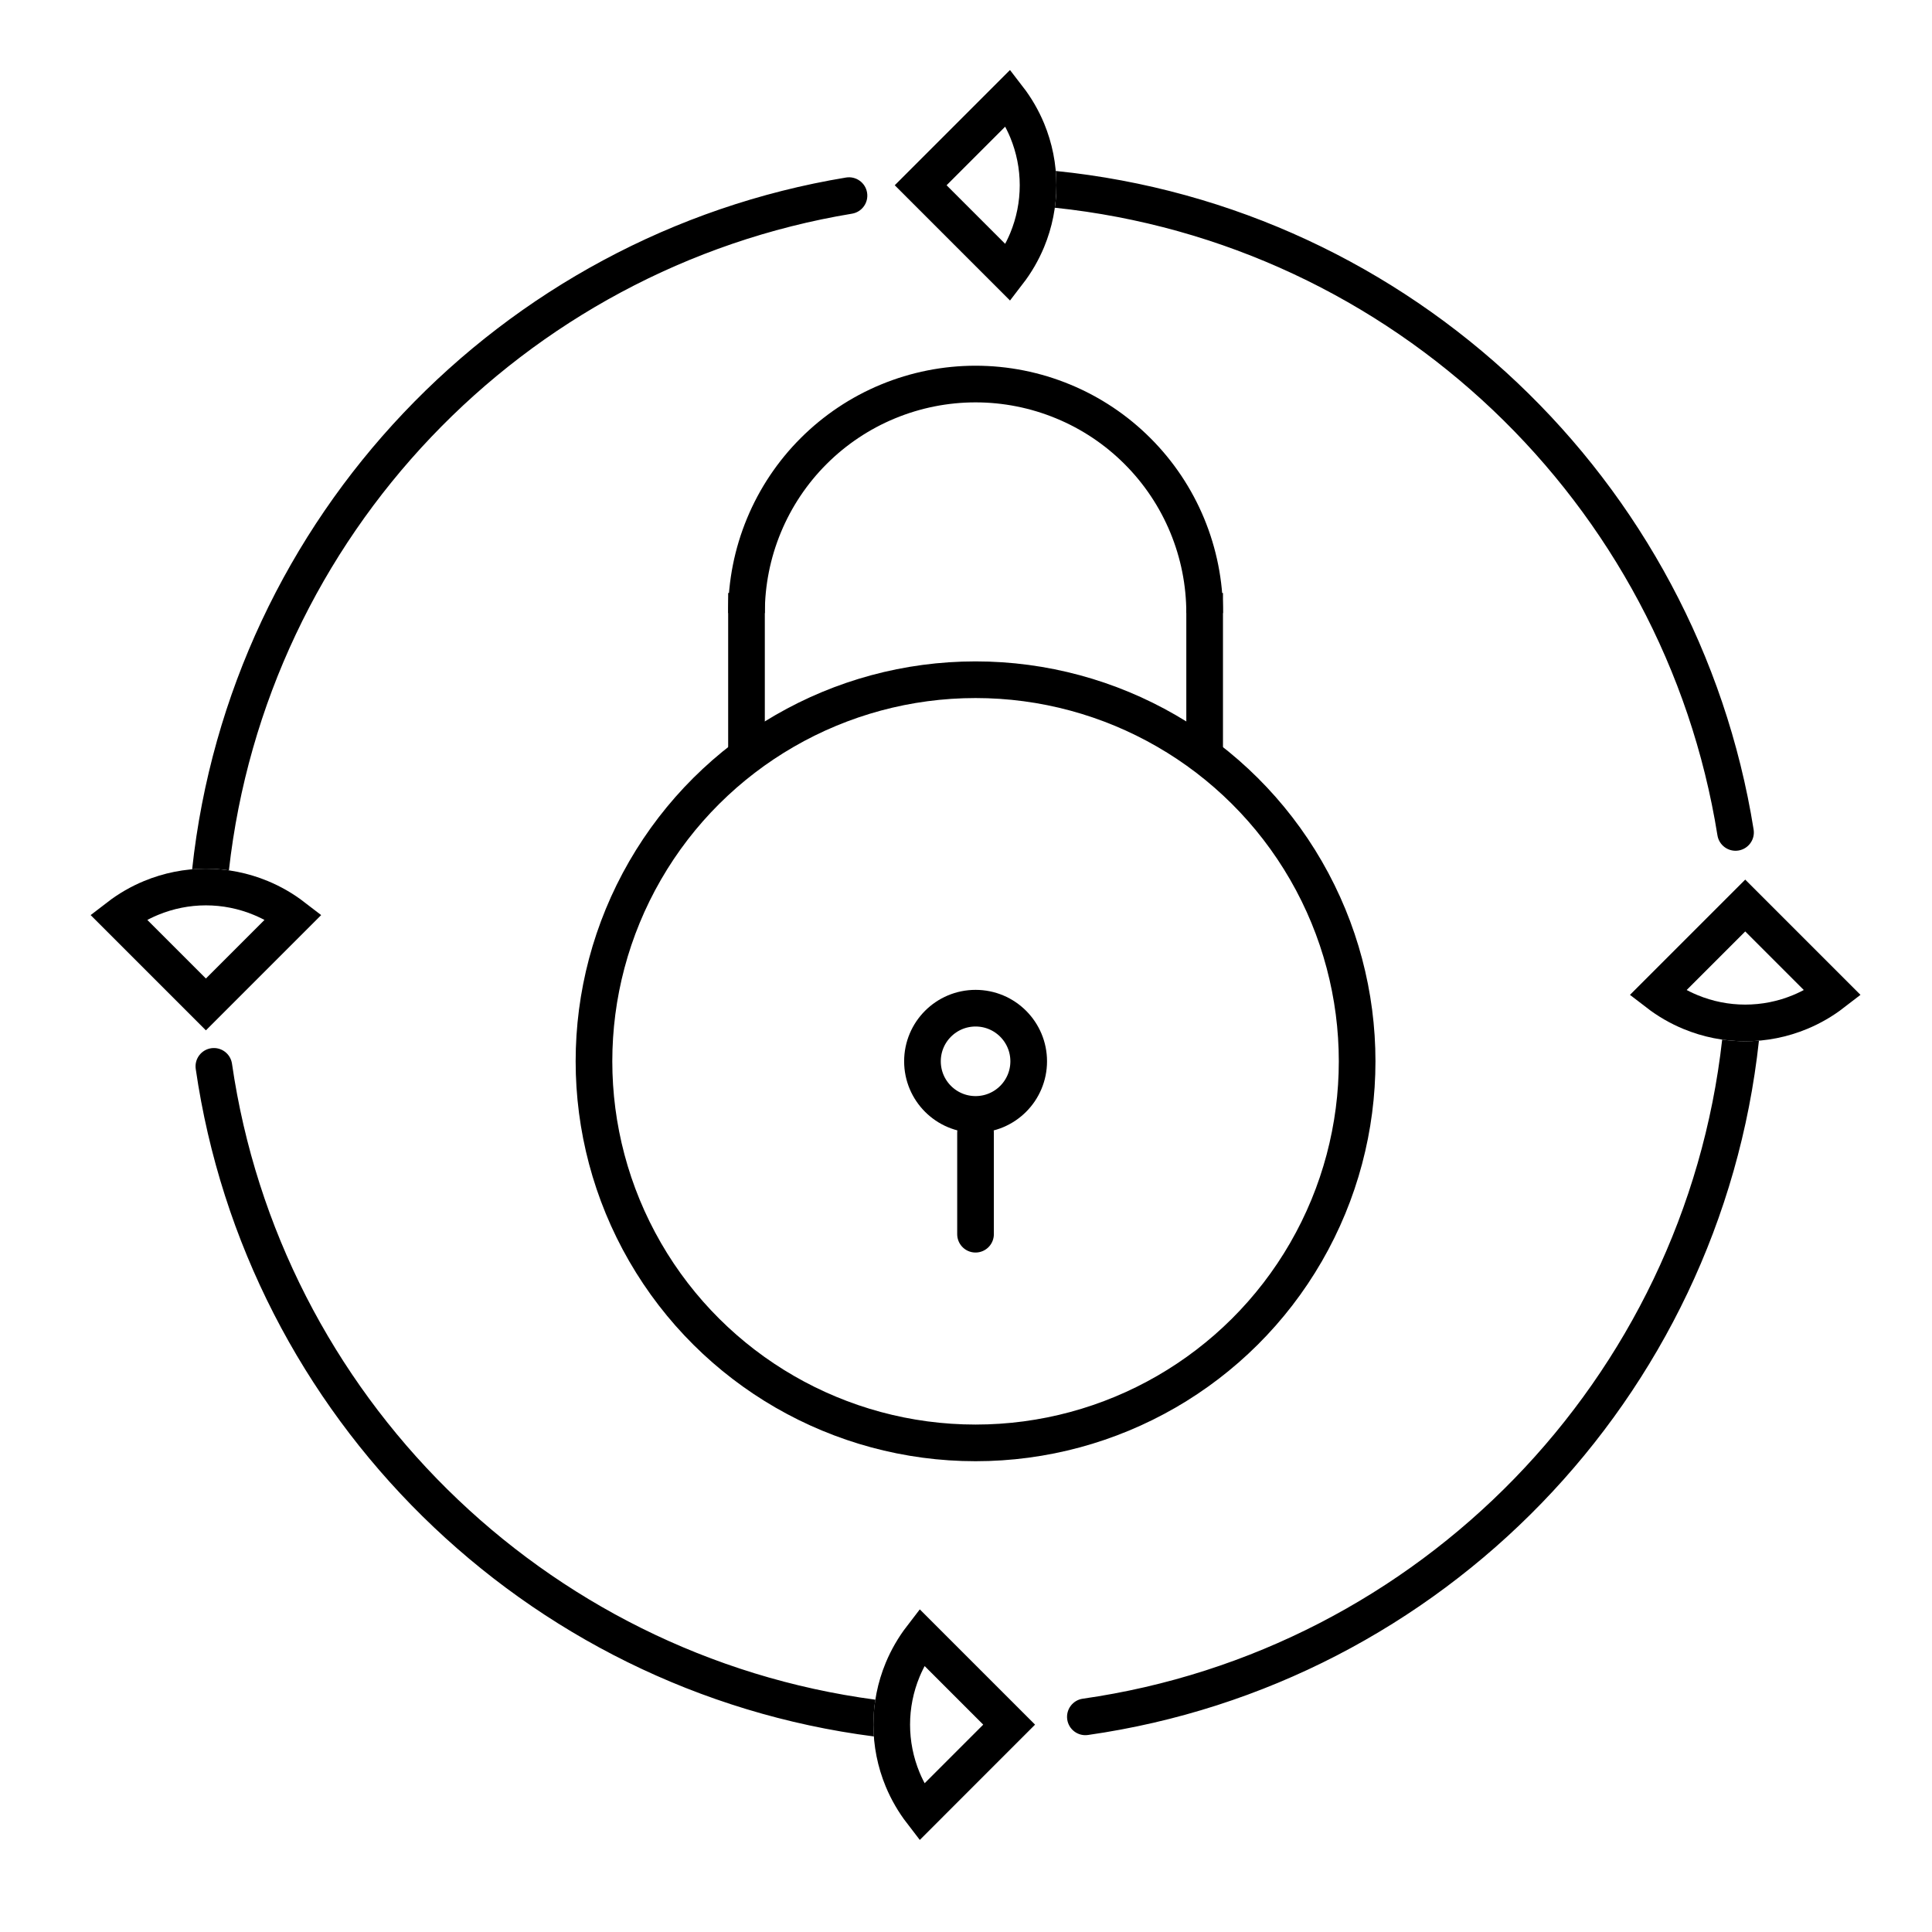
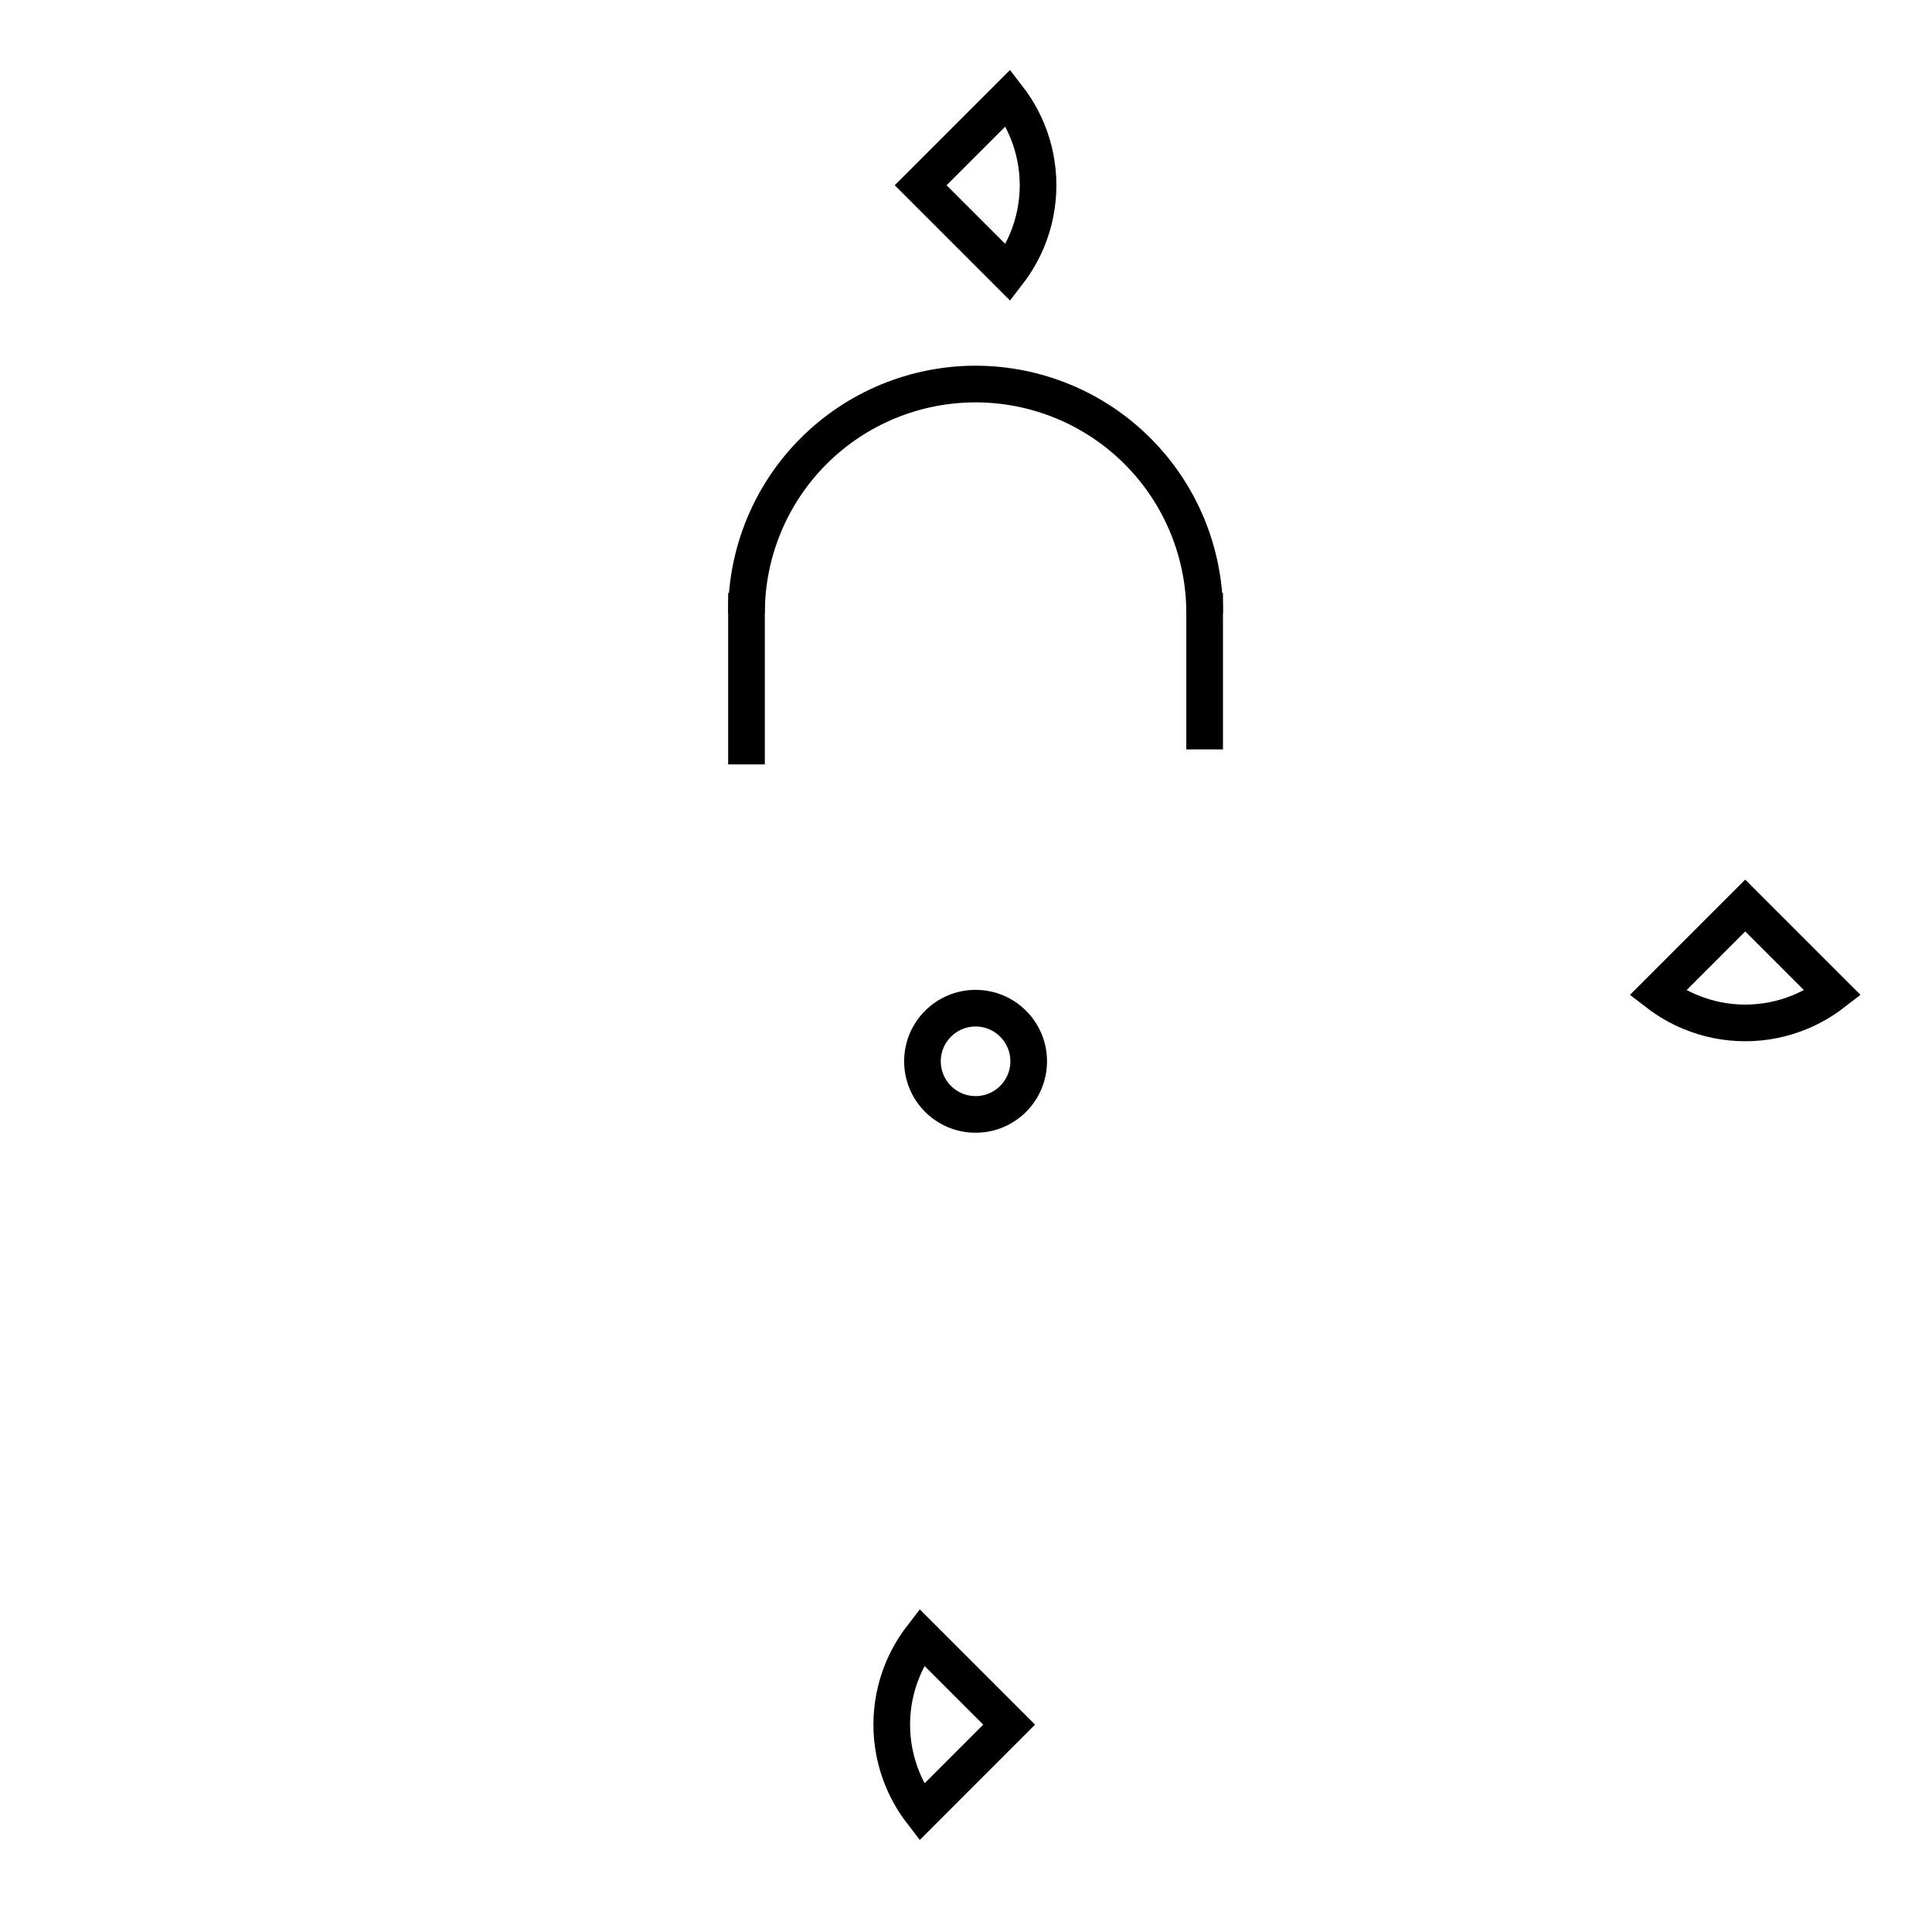
<svg xmlns="http://www.w3.org/2000/svg" width="73" height="73" viewBox="0 0 73 73" fill="none">
  <path d="M45.517 22.406V28.316M28.206 22.406V28.883" stroke="black" stroke-width="1.385" />
  <path d="M28.206 23.166C28.206 22.029 28.43 20.904 28.865 19.854C29.3 18.804 29.937 17.849 30.741 17.046C31.545 16.242 32.499 15.604 33.549 15.17C34.599 14.735 35.725 14.511 36.861 14.511C37.998 14.511 39.123 14.735 40.173 15.17C41.224 15.604 42.178 16.242 42.981 17.046C43.785 17.849 44.423 18.804 44.858 19.854C45.293 20.904 45.517 22.029 45.517 23.166" stroke="black" stroke-width="1.385" />
-   <circle cx="36.861" cy="40.101" r="14.418" transform="rotate(90 36.861 40.101)" stroke="black" stroke-width="1.385" />
-   <path d="M36.86 42.799L36.86 46.634" stroke="black" stroke-width="1.385" stroke-linecap="round" />
  <circle cx="36.862" cy="40.101" r="2.007" stroke="black" stroke-width="1.385" />
  <path d="M65.943 34.215L69.251 37.523C68.874 37.814 68.458 38.055 68.016 38.238C67.359 38.511 66.654 38.651 65.943 38.651C65.232 38.651 64.528 38.511 63.871 38.238C63.428 38.055 63.013 37.814 62.635 37.523L65.943 34.215Z" stroke="black" stroke-width="1.385" />
-   <path d="M7.78 37.952L4.472 34.644C4.85 34.353 5.265 34.112 5.708 33.929C6.365 33.657 7.069 33.516 7.78 33.516C8.491 33.516 9.195 33.657 9.852 33.929C10.295 34.112 10.71 34.353 11.088 34.644L7.78 37.952Z" stroke="black" stroke-width="1.385" />
  <path d="M34.787 7L38.095 3.692C38.386 4.069 38.627 4.485 38.811 4.927C39.083 5.584 39.223 6.288 39.223 7C39.223 7.711 39.083 8.415 38.811 9.072C38.627 9.515 38.386 9.93 38.095 10.308L34.787 7Z" stroke="black" stroke-width="1.385" />
  <path d="M38.13 65.165L34.822 68.474C34.531 68.096 34.29 67.68 34.106 67.238C33.834 66.581 33.694 65.877 33.694 65.165C33.694 64.454 33.834 63.75 34.106 63.093C34.29 62.651 34.531 62.235 34.822 61.857L38.13 65.165Z" stroke="black" stroke-width="1.385" />
-   <path fill-rule="evenodd" clip-rule="evenodd" d="M64.893 31.562C62.883 19 52.631 9.189 39.857 7.849C39.897 7.568 39.916 7.285 39.916 7C39.916 6.82 39.908 6.639 39.892 6.46C53.342 7.82 64.147 18.131 66.26 31.344C66.321 31.721 66.063 32.076 65.686 32.137C65.308 32.197 64.953 31.94 64.893 31.562ZM32.762 7.278C32.825 7.655 32.569 8.012 32.192 8.074C19.766 10.13 10.064 20.255 8.649 32.886C8.362 32.844 8.072 32.824 7.781 32.824C7.607 32.824 7.433 32.831 7.26 32.846C8.697 19.544 18.895 8.87 31.966 6.708C32.343 6.646 32.7 6.901 32.762 7.278ZM65.944 39.343C66.117 39.343 66.289 39.335 66.461 39.321C64.999 52.84 54.488 63.645 41.108 65.556C40.73 65.61 40.379 65.347 40.325 64.969C40.271 64.59 40.534 64.239 40.912 64.185C53.632 62.368 63.633 52.118 65.072 39.28C65.36 39.322 65.652 39.343 65.944 39.343ZM7.981 39.607C8.36 39.552 8.711 39.814 8.766 40.193C10.578 52.69 20.533 62.551 33.075 64.222C33.027 64.533 33.002 64.849 33.002 65.165C33.002 65.314 33.008 65.463 33.019 65.611C19.803 63.909 9.302 53.542 7.396 40.391C7.341 40.013 7.603 39.662 7.981 39.607Z" fill="black" />
</svg>